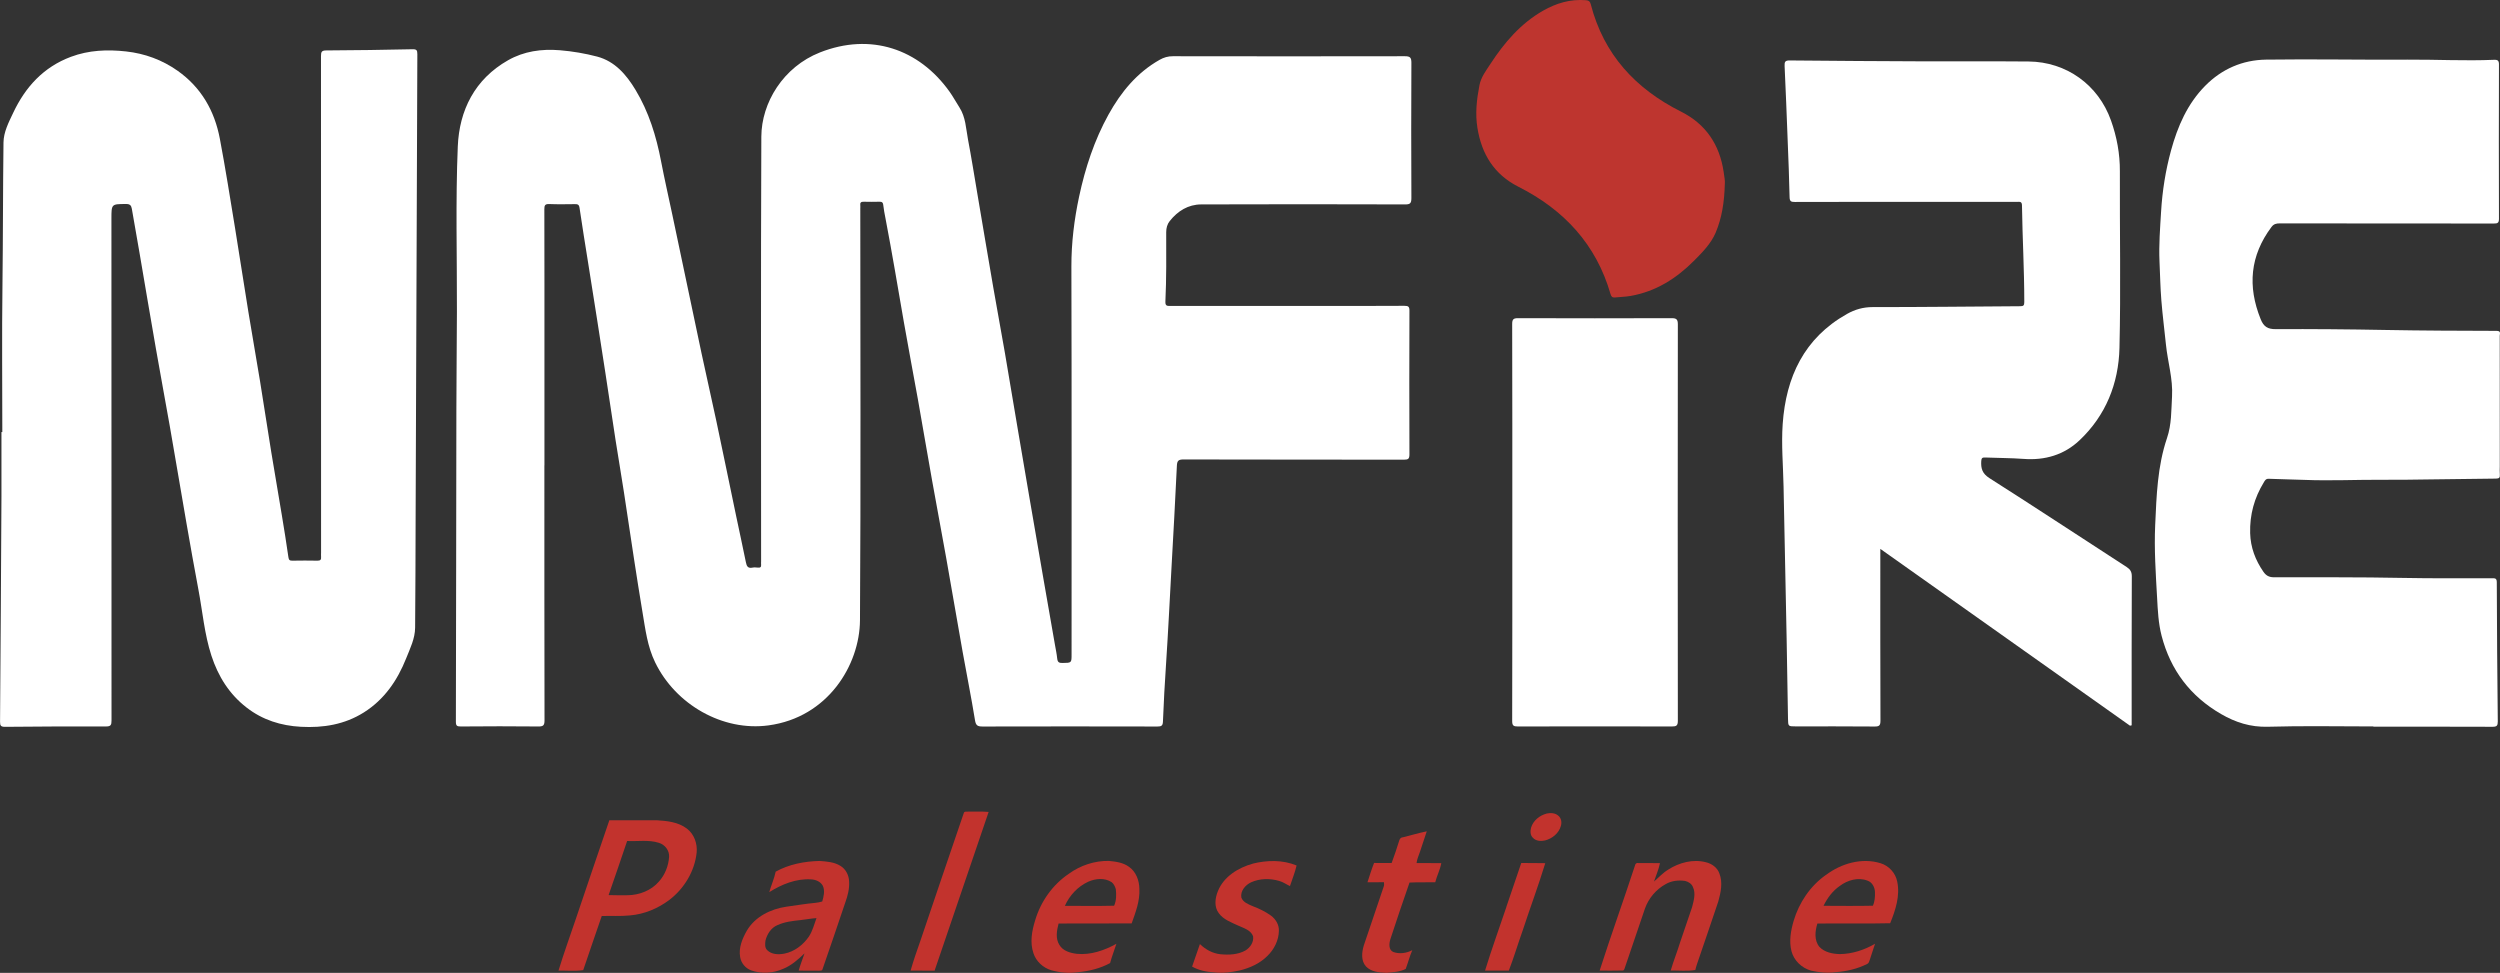
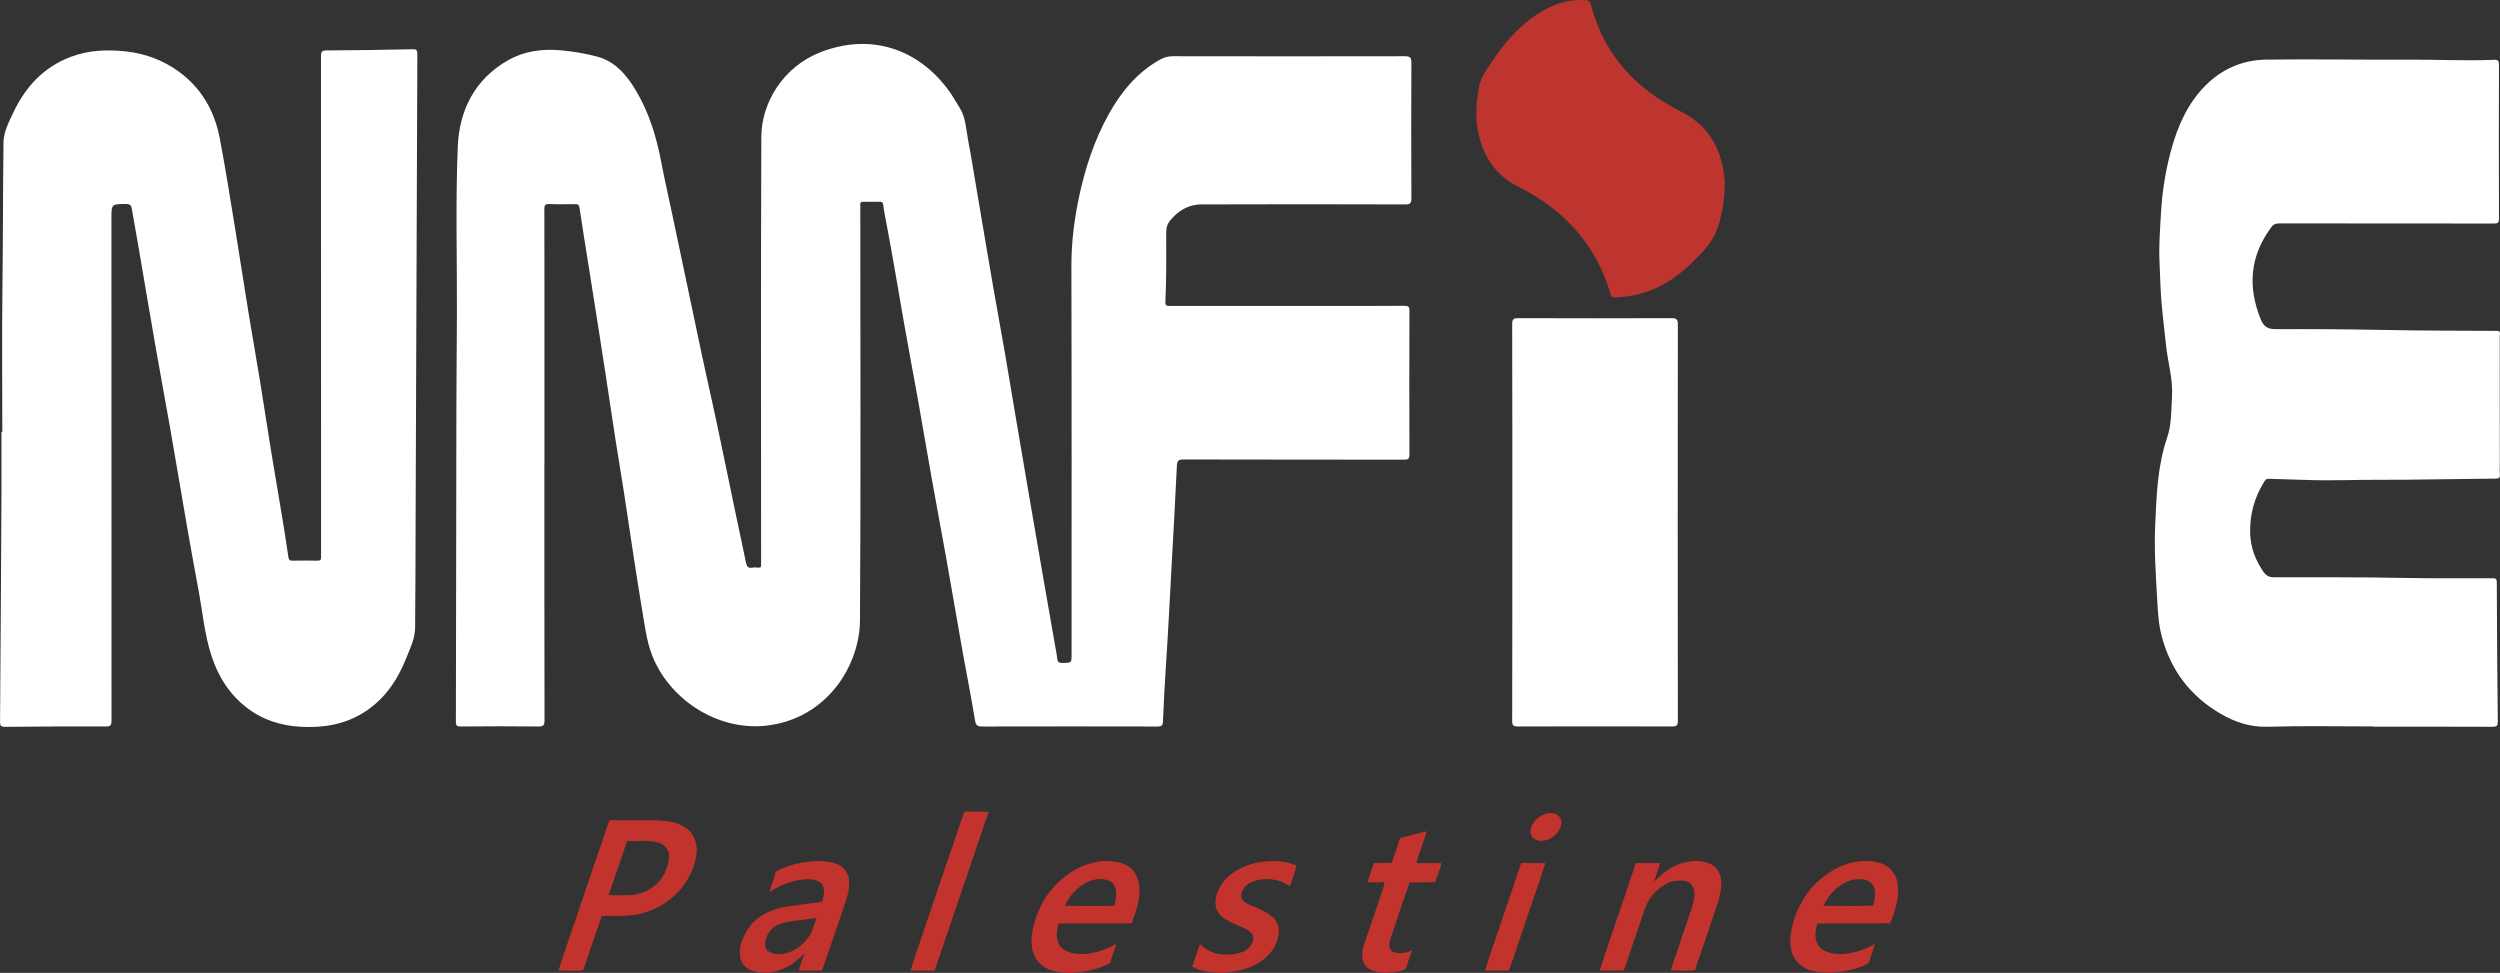
<svg xmlns="http://www.w3.org/2000/svg" id="_图层_2" data-name="图层 2" viewBox="0 0 550.81 214.34">
  <rect x="0" y="0" width="550.81" height="214.34" fill="#333333" stroke="none" />
  <defs>
    <style>
      .cls-1 {
        fill: #c2332d;
      }

      .cls-1, .cls-2, .cls-3 {
        stroke-width: 0px;
      }

      .cls-2 {
        fill: #fff;
      }

      .cls-3 {
        fill: #be352f;
      }
    </style>
  </defs>
  <g id="_图层_1-2" data-name="图层 1">
    <path class="cls-2" d="m119.94,102.54c0,18.73-.01,37.46.03,56.18,0,1.12-.3,1.35-1.38,1.34-5.68-.06-11.35-.05-17.03,0-.85,0-1.12-.11-1.12-1.06.06-22.92.07-45.84.11-68.76.01-7.19.1-14.37.12-21.56.03-12.14-.31-24.29.19-36.4.33-7.97,3.73-14.83,11.07-19,3.51-2,7.38-2.54,11.42-2.21,2.79.23,5.55.7,8.22,1.4,3.92,1.04,6.44,4,8.45,7.33,2.93,4.86,4.57,10.19,5.63,15.74.76,3.94,1.65,7.85,2.48,11.77,2.14,10.16,4.26,20.32,6.42,30.47,1.06,4.99,2.21,9.96,3.27,14.95,1.48,6.98,2.91,13.97,4.37,20.96.71,3.4,1.46,6.79,2.15,10.2.17.87.45,1.38,1.45,1.17.38-.08.8-.04,1.2,0,.51.05.76-.11.7-.66-.03-.24,0-.48,0-.72,0-31.19-.08-62.37.05-93.56.03-7.48,4.81-15.37,12.92-18.57,11.12-4.39,21.79-.84,28.57,8.68.78,1.09,1.41,2.29,2.14,3.41,1.4,2.16,1.45,4.68,1.9,7.08.75,3.93,1.37,7.88,2.04,11.82,1.18,6.93,2.33,13.85,3.53,20.78.83,4.81,1.73,9.6,2.56,14.41.99,5.75,1.94,11.5,2.91,17.25.82,4.85,1.65,9.71,2.48,14.56,1.01,5.9,2.02,11.79,3.05,17.69.86,4.93,1.74,9.85,2.58,14.78.17,1.01.4,2.03.5,3.04.09.88.42,1.03,1.19,1.02,1.98-.03,1.98,0,1.98-1.91,0-28.47.04-56.94-.04-85.41-.01-5.25.62-10.38,1.71-15.48,1.35-6.3,3.34-12.37,6.47-18.03,2.75-4.95,6.24-9.22,11.26-12.06.91-.52,1.85-.8,2.94-.79,17.03.03,34.06.03,51.09,0,1.16,0,1.44.29,1.44,1.44-.05,9.94-.05,19.89,0,29.83,0,1.2-.34,1.39-1.45,1.38-14.95-.04-29.9-.06-44.86,0-2.86.01-5.16,1.44-6.93,3.66-.55.69-.78,1.54-.78,2.45.01,5.11.06,10.22-.18,15.32-.05,1.06.55.93,1.2.93,11.67,0,23.35,0,35.02,0,5.48,0,10.95.02,16.43-.02.88,0,1.13.18,1.12,1.1-.04,10.54-.04,21.08,0,31.63,0,.97-.26,1.17-1.18,1.17-16.19-.03-32.38,0-48.57-.05-1.13,0-1.44.26-1.49,1.41-.34,7.45-.77,14.89-1.18,22.33-.39,7.08-.73,14.17-1.2,21.25-.28,4.26-.53,8.51-.69,12.77-.03.89-.34,1.09-1.21,1.08-12.83-.03-25.67-.03-38.5,0-1.1,0-1.51-.19-1.7-1.4-.81-5.01-1.82-9.99-2.71-14.98-1.23-6.91-2.4-13.83-3.63-20.75-1.01-5.66-2.08-11.3-3.09-16.96-1.07-5.98-2.08-11.97-3.14-17.95-1.01-5.65-2.1-11.29-3.08-16.94-1.33-7.67-2.61-15.34-4.07-22.98-.18-.97-.39-1.94-.49-2.92-.07-.69-.38-.75-.92-.74-1.12.02-2.24.04-3.36,0-.66-.03-.86.22-.78.83.03.2,0,.4,0,.6,0,30.27.13,60.54-.07,90.8-.07,9.81-7.04,21.37-20.14,23.14-10.09,1.37-20.48-4.57-24.99-13.88-1.71-3.52-2.15-7.27-2.78-11.01-.65-3.91-1.27-7.82-1.87-11.74-.76-4.92-1.47-9.84-2.23-14.76-.59-3.84-1.25-7.67-1.85-11.52-.76-4.93-1.48-9.87-2.24-14.8-.58-3.78-1.17-7.55-1.76-11.33-.68-4.35-1.37-8.69-2.06-13.03-.63-3.99-1.29-7.97-1.87-11.97-.11-.72-.42-.81-1.01-.8-1.88.02-3.76.06-5.64-.02-.94-.04-1.11.29-1.1,1.15.03,11.18.02,22.36.02,33.54,0,7.63,0,15.25,0,22.88Z" />
    <path class="cls-2" d="m.51,95.22c0-10.74-.11-21.48.03-32.22.13-10.54.1-21.08.23-31.61.03-2.31,1.14-4.43,2.12-6.5,2.69-5.72,6.68-10.11,12.75-12.38,3.94-1.47,8-1.63,12.12-1.18,4.16.46,7.96,1.86,11.37,4.26,5.21,3.68,8.15,8.84,9.31,14.99,1.24,6.54,2.27,13.12,3.35,19.69,1.01,6.16,1.93,12.33,2.94,18.49.83,5.12,1.75,10.22,2.58,15.34.84,5.18,1.62,10.36,2.46,15.54.76,4.66,1.57,9.3,2.34,13.96.5,3.05,1,6.09,1.43,9.15.09.62.27.79.87.78,1.84-.03,3.68-.04,5.52,0,.64.01.87-.21.81-.83-.03-.32,0-.64,0-.96,0-36.46,0-72.91-.02-109.37,0-.95.15-1.26,1.2-1.26,6.31-.03,12.63-.12,18.94-.26.92-.02,1.09.2,1.09,1.09-.07,13.42-.1,26.83-.15,40.25-.07,20.64-.15,41.28-.23,61.92-.03,8.06-.03,16.12-.11,24.18-.02,2.42-1.11,4.59-1.98,6.78-1.94,4.86-4.8,9.05-9.32,11.9-4.24,2.67-8.94,3.43-13.87,3.16-4.4-.24-8.43-1.5-11.95-4.23-3.84-2.97-6.28-6.9-7.76-11.44-1.54-4.74-1.95-9.71-2.87-14.58-.91-4.83-1.77-9.67-2.61-14.51-1.24-7.12-2.42-14.25-3.67-21.36-1-5.7-2.07-11.38-3.06-17.08-1.24-7.08-2.43-14.17-3.64-21.26-.56-3.24-1.14-6.47-1.69-9.7-.13-.74-.45-1.03-1.26-1.02-3.23.01-3.23-.02-3.23,3.23,0,36.85,0,73.71.02,110.56,0,1-.16,1.33-1.26,1.32-7.4-.03-14.79.01-22.19.08-.9,0-1.12-.22-1.11-1.12.13-16.53.22-33.05.31-49.58.02-4.75,0-9.5,0-14.25.06,0,.13,0,.19,0Z" />
    <path class="cls-2" d="m522.91,160.05c-7.75,0-15.51-.16-23.26.07-3.82.11-7.14-.97-10.31-2.81-6.76-3.91-11.13-9.68-13.09-17.24-.71-2.74-.84-5.58-.99-8.38-.3-5.33-.66-10.67-.42-16.02.29-6.46.5-12.96,2.6-19.14,1.03-3.03.93-6.08,1.11-9.15.23-3.9-.95-7.63-1.34-11.45-.33-3.24-.75-6.47-1.01-9.72-.23-2.86-.28-5.73-.41-8.6-.16-3.67.13-7.33.35-10.99.27-4.57.99-9.06,2.19-13.47,1.45-5.3,3.59-10.26,7.53-14.25,3.68-3.72,8.23-5.68,13.37-5.76,10.39-.15,20.78.07,31.18,0,6.35-.04,12.7.31,19.05.04.89-.04,1.13.19,1.12,1.11-.03,11.3-.04,22.6,0,33.9,0,.97-.33,1.06-1.15,1.06-15.71-.02-31.42-.01-47.13-.03-.75,0-1.32.1-1.84.79-4.73,6.33-5.3,13.08-2.38,20.32.66,1.65,1.55,2.2,3.31,2.19,8.03-.04,16.06.03,24.09.18,8.19.15,16.38.18,24.57.2,1.06,0,.7.66.7,1.11.02,9.58.01,19.16.01,28.75,0,.6-.05,1.2.01,1.8.06.67-.16.88-.84.89-4.87.04-9.75.12-14.62.18-3.4.04-6.79.11-10.19.08-5.83-.04-11.66.26-17.49.02-2.59-.11-5.18-.12-7.77-.24-.65-.03-.86.4-1.08.77-2.11,3.43-3.13,7.16-3.02,11.21.09,3.16,1.15,5.95,2.93,8.52.56.8,1.2,1.19,2.26,1.2,9.47.02,18.95-.05,28.42.14,6.55.13,13.11.07,19.66.08.63,0,1.07-.07,1.07.88.03,10.22.11,20.44.22,30.66,0,.91-.19,1.18-1.15,1.18-8.75-.04-17.51-.02-26.26-.02Z" />
-     <path class="cls-2" d="m469.29,159.89c-18.26-12.93-36.52-25.86-55.01-38.96v1.45c0,12.14-.02,24.28.03,36.41,0,1.08-.29,1.29-1.31,1.28-5.8-.05-11.59-.03-17.39-.03-1.61,0-1.64,0-1.67-1.66-.11-5.86-.18-11.73-.3-17.59-.22-11.21-.45-22.42-.68-33.62-.09-4.59-.51-9.2-.19-13.76.72-10.32,4.71-18.93,14.17-24.24,1.74-.98,3.56-1.51,5.65-1.51,10.83.01,21.66-.13,32.49-.19.72,0,.92-.15.92-.92,0-7.1-.41-14.2-.51-21.3-.01-.94-.56-.77-1.1-.77-7.16,0-14.31,0-21.47,0-9.15,0-18.31-.01-27.46.02-.82,0-1.15-.11-1.17-1.05-.08-4.14-.26-8.29-.42-12.43-.21-5.5-.42-10.99-.68-16.49-.04-.91.13-1.22,1.12-1.21,10.03.1,20.06.16,30.09.2,7.51.03,15.03-.04,22.54.03,8.33.07,15.37,5.14,18.16,12.99,1.29,3.62,1.98,7.34,1.96,11.21-.05,12.98.22,25.96-.09,38.93-.19,7.8-3,14.86-8.81,20.34-3.4,3.21-7.61,4.44-12.3,4.09-2.82-.21-5.66-.19-8.49-.31-.63-.03-.81.15-.85.78-.1,1.62.21,2.75,1.81,3.77,10.12,6.44,20.14,13.05,30.21,19.57.82.53,1.15,1.06,1.15,2.08-.05,10.94-.03,21.87-.03,32.81-.12.03-.25.06-.37.08Z" />
    <path class="cls-2" d="m333.2,115.01c0-14.53.01-29.06-.03-43.59,0-1.05.24-1.32,1.31-1.32,11.27.04,22.54.04,33.81,0,1.09,0,1.38.27,1.38,1.38-.03,29.1-.04,58.2,0,87.31,0,1.1-.32,1.27-1.32,1.27-11.31-.03-22.62-.03-33.93,0-.97,0-1.25-.19-1.25-1.22.04-14.61.03-29.22.03-43.83Z" />
    <path class="cls-3" d="m380.02,40.47c-.1,4.06-.65,7.58-2.04,10.84-1.02,2.37-2.89,4.28-4.73,6.12-3.91,3.93-8.42,6.79-13.97,7.77-1.13.2-2.3.21-3.45.34-.6.07-.83-.2-.99-.74-3.16-10.97-10.26-18.58-20.29-23.65-5.38-2.72-8.11-7.2-9.04-12.97-.51-3.16-.16-6.26.44-9.37.35-1.83,1.47-3.26,2.44-4.75,3.06-4.68,6.64-8.88,11.58-11.7,2.93-1.67,6.05-2.6,9.48-2.31.63.05.88.3,1.03.88,2.85,11.06,9.85,18.63,19.9,23.67,5.46,2.74,8.49,7.27,9.38,13.27.15,1.02.33,2.05.27,2.6Z" />
    <g>
      <path class="cls-1" d="m212.33,179.19c.09-.51.7-.33,1.06-.37,1.48.03,2.96-.07,4.43.07-3.99,11.66-7.92,23.33-11.91,34.98-1.76-.03-3.52,0-5.28-.03.62-2.18,1.36-4.32,2.12-6.46,3.17-9.41,6.38-18.81,9.58-28.2Z" />
      <path class="cls-1" d="m340.76,179.24c.86-.17,1.88-.15,2.57.48.66.52.81,1.47.57,2.25-.44,1.62-1.91,2.8-3.49,3.2-.9.21-1.98.15-2.65-.56-.63-.56-.63-1.5-.43-2.25.46-1.57,1.89-2.71,3.44-3.11Z" />
      <path class="cls-1" d="m126.95,202.22c2.41-7.17,4.86-14.33,7.3-21.49,3.48-.03,6.96,0,10.44-.01,2.3.14,4.77.4,6.66,1.85,1.6,1.21,2.33,3.31,2.14,5.27-.43,4.1-2.72,7.89-5.96,10.39-2.53,1.92-5.57,3.2-8.75,3.46-2.06.21-4.13.07-6.2.13-1.39,3.96-2.71,7.95-4.08,11.92-1.78.28-3.64.07-5.45.11,1.2-3.91,2.59-7.75,3.9-11.62Zm11.22-16.92c-1.37,3.97-2.67,7.96-4.08,11.91,1.4.05,2.8.04,4.2.03,2.57-.03,5.2-1.04,6.89-3.02,1.34-1.48,2.1-3.45,2.24-5.43.09-1.41-.93-2.71-2.26-3.1-2.26-.72-4.66-.28-6.98-.4Z" />
      <path class="cls-1" d="m309.01,184.5c1.78-.44,3.54-.97,5.34-1.34-.51,1.49-.99,2.99-1.49,4.49-.27.83-.66,1.62-.76,2.5,1.82.02,3.63,0,5.45.02-.26,1.46-.97,2.78-1.33,4.21-1.89.05-3.78-.03-5.67.07-1.43,4.16-2.87,8.3-4.22,12.48-.28.92-.44,2.33.63,2.81,1.36.5,2.93.27,4.2-.39-.58,1.34-.94,2.77-1.45,4.13-1.3.66-2.8.72-4.22.86-1.59-.07-3.4-.19-4.55-1.43-1.11-1.25-.91-3.1-.47-4.58,1.48-4.36,2.95-8.73,4.43-13.1.09-.28.02-.58.02-.86-1.21.03-2.43,0-3.63.01.46-1.42.9-2.85,1.45-4.25,1.29.03,2.58,0,3.87.01.62-1.66,1.17-3.33,1.7-5.02.1-.32.35-.6.7-.64Z" />
      <path class="cls-1" d="m170.88,192.06c2.94-1.64,6.34-2.29,9.68-2.37,1.57.12,3.24.22,4.62,1.09,1.18.71,1.85,2.07,1.9,3.42.1,1.62-.32,3.21-.87,4.72-1.64,4.88-3.3,9.76-4.99,14.63-.09.41-.6.28-.89.32-1.45,0-2.91,0-4.36-.02.36-1.29.85-2.53,1.28-3.79-1.41,1.34-2.88,2.67-4.71,3.4-2.2.98-4.79,1.15-7.06.33-1.25-.46-2.2-1.61-2.41-2.93-.36-2.05.48-4.06,1.47-5.8,1.8-3.08,5.26-4.79,8.7-5.29,2.13-.28,4.26-.66,6.4-.85.51-.04,1.02-.16,1.52-.3.32-1.1.62-2.32.15-3.42-.49-.96-1.59-1.41-2.61-1.45-3.3-.21-6.47,1.09-9.21,2.81.42-1.52,1.09-2.96,1.41-4.5Zm5.47,10.66c-1.72.18-3.48.38-5.07,1.11-1.4.58-2.28,1.99-2.63,3.41-.08.7-.19,1.55.37,2.09.97.99,2.5,1.02,3.79.78,2.24-.45,4.15-1.92,5.42-3.78.81-1.23,1.15-2.69,1.66-4.05-1.19.08-2.36.32-3.54.44Z" />
      <path class="cls-1" d="m235.51,192.5c2.54-1.84,5.67-2.88,8.81-2.82,1.53.15,3.15.36,4.42,1.3,1.56,1.07,2.27,3.03,2.29,4.86.14,2.65-.83,5.16-1.7,7.61-5.37.04-10.73-.03-16.1.03-.4,1.53-.72,3.3.18,4.71.78,1.33,2.41,1.79,3.85,1.96,3.06.3,6.06-.75,8.71-2.21-.45,1.42-1.01,2.81-1.39,4.25-2.18,1.18-4.63,1.79-7.09,2-1.97.31-3.99.1-5.9-.43-1.79-.55-3.32-1.95-3.9-3.75-.81-2.37-.34-4.95.39-7.27,1.22-4.12,3.85-7.84,7.43-10.24Zm4.22,1.78c-2.28,1.06-4.1,3.01-5.11,5.3,3.62,0,7.24.06,10.85-.03.51-1.15.5-2.44.37-3.66-.17-.56-.44-1.15-.91-1.52-1.54-1.02-3.59-.82-5.2-.09Z" />
      <path class="cls-1" d="m276.04,190.27c3.15-.77,6.6-.85,9.63.42-.36,1.55-.96,3.02-1.46,4.53-.81-.37-1.53-.91-2.4-1.14-2-.58-4.24-.55-6.16.31-1.26.59-2.41,1.9-2.15,3.38.4,1.04,1.53,1.46,2.48,1.87,1.42.53,2.8,1.2,4.04,2.09,1.05.77,1.8,2.01,1.75,3.34-.03,2.11-1.06,4.15-2.58,5.59-1.63,1.63-3.81,2.6-6.02,3.15-1.87.4-3.81.67-5.71.42-1.67-.1-3.35-.43-4.81-1.27.56-1.66,1.16-3.3,1.72-4.96,1.22,1.19,2.79,2.06,4.5,2.24,1.86.18,3.85.11,5.52-.82,1.06-.64,1.9-1.87,1.69-3.16-.53-1.36-2.06-1.77-3.25-2.32-1.53-.71-3.27-1.32-4.3-2.74-1.08-1.4-.82-3.37-.18-4.9,1.29-3.19,4.5-5.14,7.69-6.02Z" />
      <path class="cls-1" d="m367.55,191.59c2.42-1.54,5.46-2.36,8.29-1.62,1.29.3,2.51,1.16,2.97,2.44.8,2,.33,4.21-.23,6.21-1.56,4.59-3.09,9.19-4.68,13.76-.15.43-.28.88-.38,1.33-1.78.31-3.62.09-5.42.12.6-2.1,1.44-4.12,2.07-6.21.9-2.58,1.78-5.17,2.64-7.76.36-1.42.85-3,.19-4.41-.27-.73-1-1.18-1.73-1.36-1.45-.21-3-.05-4.29.71-2.1,1.15-3.75,3.11-4.55,5.36-1.47,4.31-2.94,8.61-4.39,12.92-.13.28-.13.75-.54.75-1.69.05-3.37.02-5.06.02,2.49-7.78,5.27-15.46,7.81-23.23.05-.34.36-.54.7-.47,1.59,0,3.19,0,4.78.02-.28,1.4-.87,2.72-1.32,4.07,1.04-.9,1.96-1.94,3.16-2.65Z" />
      <path class="cls-1" d="m402.28,192.79c3.37-2.55,7.93-3.88,12.06-2.6,1.84.56,3.29,2.15,3.66,4.04.67,3.13-.38,6.31-1.55,9.18-5.34.13-10.69,0-16.04.07-.51,1.67-.74,3.71.46,5.15,1.15,1.2,2.89,1.54,4.49,1.58,2.73-.03,5.41-.91,7.76-2.28-.37,1.18-.8,2.35-1.16,3.53-.13.31-.18.73-.52.89-2.17,1.11-4.59,1.67-7.02,1.84-1.81.26-3.65.06-5.42-.34-2.04-.59-3.74-2.19-4.29-4.27-.57-2.21-.16-4.53.47-6.68,1.19-4.02,3.65-7.7,7.11-10.13Zm3.09,2.39c-1.59,1.09-2.77,2.68-3.6,4.39,3.62.01,7.25.06,10.87-.02.43-.93.49-1.98.46-2.98-.02-1.06-.6-2.2-1.66-2.55-2.04-.79-4.38-.11-6.07,1.16Z" />
      <path class="cls-1" d="m331.88,199.82c1.08-3.23,2.21-6.45,3.29-9.68,1.76.04,3.52-.02,5.29.04-1.51,4.95-3.33,9.8-4.94,14.72-1.06,2.97-1.96,6.01-3.09,8.95-1.75.01-3.5.02-5.24,0,1.44-4.72,3.14-9.35,4.7-14.02Z" />
    </g>
  </g>
</svg>